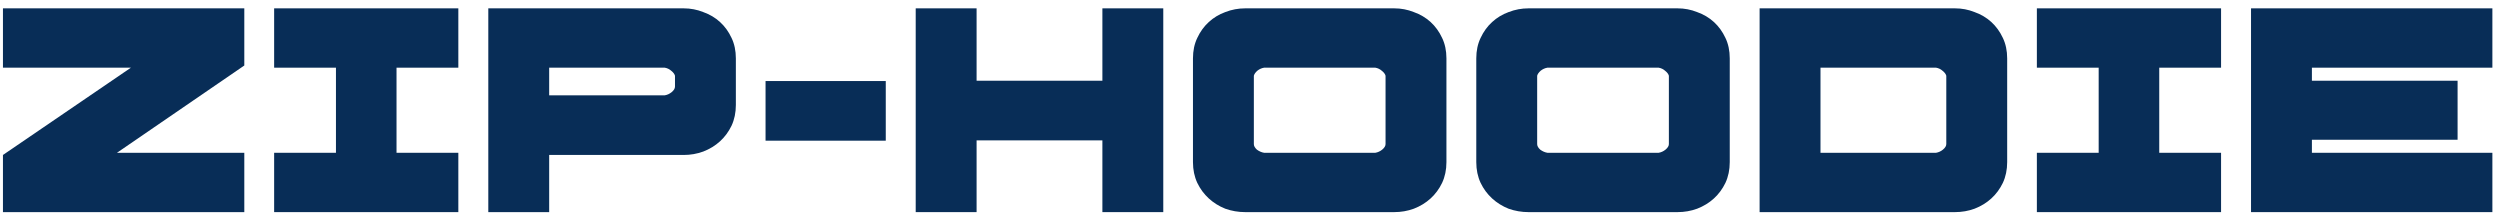
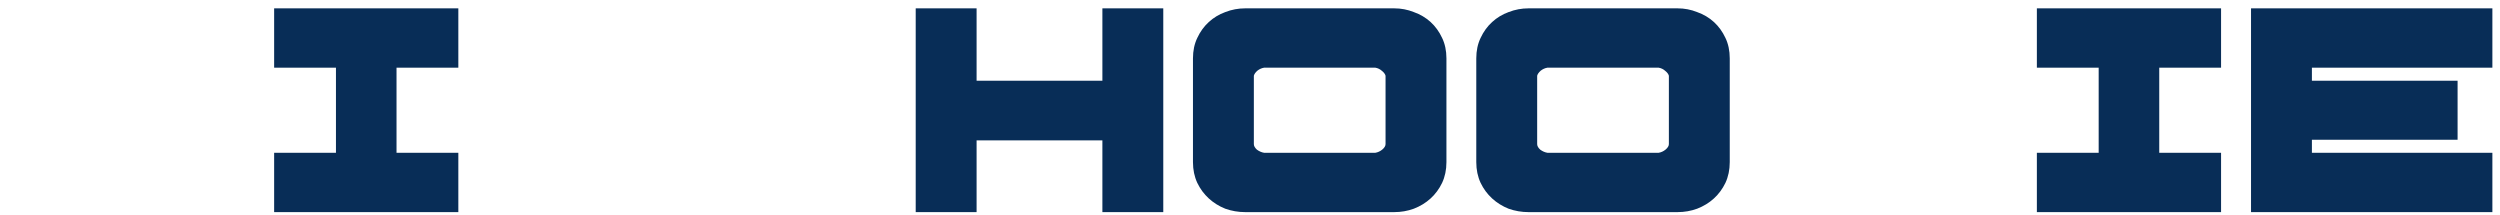
<svg xmlns="http://www.w3.org/2000/svg" width="209" height="18" viewBox="0 0 209 18" fill="none">
  <path d="M205.454 6.749V11.683H193.275V12.773H208.363V17.733H188.186V0.698H208.363V5.658H193.275V6.749H205.454Z" fill="#082D57" />
  <path d="M185.681 5.658H180.513V12.773H185.681V17.733H170.282V12.773H175.449V5.658H170.282V0.698H185.681V5.658Z" fill="#082D57" />
-   <path d="M161.853 5.658H152.193V12.773H161.853C162.061 12.739 162.251 12.652 162.424 12.514C162.615 12.358 162.71 12.202 162.71 12.046V6.333C162.675 6.195 162.571 6.056 162.398 5.918C162.242 5.779 162.061 5.693 161.853 5.658ZM147.103 17.733V0.698H163.437C164.008 0.698 164.554 0.802 165.073 1.01C165.61 1.2 166.077 1.477 166.475 1.841C166.873 2.204 167.194 2.646 167.436 3.165C167.678 3.667 167.8 4.239 167.8 4.879V13.553C167.8 14.193 167.678 14.773 167.436 15.292C167.194 15.794 166.873 16.227 166.475 16.591C166.077 16.954 165.61 17.24 165.073 17.448C164.554 17.638 164.008 17.733 163.437 17.733H147.103Z" fill="#082D57" />
  <path d="M123.417 4.879C123.417 4.239 123.539 3.667 123.781 3.165C124.023 2.646 124.344 2.204 124.742 1.841C125.14 1.477 125.599 1.2 126.118 1.01C126.655 0.802 127.209 0.698 127.78 0.698H140.245C140.816 0.698 141.361 0.802 141.881 1.01C142.417 1.2 142.885 1.477 143.283 1.841C143.681 2.204 144.002 2.646 144.244 3.165C144.486 3.667 144.607 4.239 144.607 4.879V13.553C144.607 14.193 144.486 14.773 144.244 15.292C144.002 15.794 143.681 16.227 143.283 16.591C142.885 16.954 142.417 17.24 141.881 17.448C141.361 17.638 140.816 17.733 140.245 17.733H127.78C127.209 17.733 126.655 17.638 126.118 17.448C125.599 17.24 125.14 16.954 124.742 16.591C124.344 16.227 124.023 15.794 123.781 15.292C123.539 14.773 123.417 14.193 123.417 13.553V4.879ZM129.364 5.658C129.156 5.693 128.966 5.779 128.793 5.918C128.637 6.056 128.542 6.195 128.507 6.333V12.046C128.507 12.202 128.594 12.358 128.767 12.514C128.957 12.652 129.156 12.739 129.364 12.773H138.661C138.869 12.739 139.059 12.652 139.232 12.514C139.422 12.358 139.518 12.202 139.518 12.046V6.333C139.483 6.195 139.379 6.056 139.206 5.918C139.05 5.779 138.869 5.693 138.661 5.658H129.364Z" fill="#082D57" />
  <path d="M99.732 4.879C99.732 4.239 99.853 3.667 100.095 3.165C100.338 2.646 100.658 2.204 101.056 1.841C101.454 1.477 101.913 1.2 102.433 1.01C102.969 0.802 103.523 0.698 104.095 0.698H116.559C117.131 0.698 117.676 0.802 118.195 1.01C118.732 1.2 119.199 1.477 119.598 1.841C119.996 2.204 120.316 2.646 120.558 3.165C120.801 3.667 120.922 4.239 120.922 4.879V13.553C120.922 14.193 120.801 14.773 120.558 15.292C120.316 15.794 119.996 16.227 119.598 16.591C119.199 16.954 118.732 17.24 118.195 17.448C117.676 17.638 117.131 17.733 116.559 17.733H104.095C103.523 17.733 102.969 17.638 102.433 17.448C101.913 17.24 101.454 16.954 101.056 16.591C100.658 16.227 100.338 15.794 100.095 15.292C99.853 14.773 99.732 14.193 99.732 13.553V4.879ZM105.679 5.658C105.471 5.693 105.28 5.779 105.107 5.918C104.952 6.056 104.856 6.195 104.822 6.333V12.046C104.822 12.202 104.908 12.358 105.081 12.514C105.272 12.652 105.471 12.739 105.679 12.773H114.975C115.183 12.739 115.373 12.652 115.547 12.514C115.737 12.358 115.832 12.202 115.832 12.046V6.333C115.798 6.195 115.694 6.056 115.521 5.918C115.365 5.779 115.183 5.693 114.975 5.658H105.679Z" fill="#082D57" />
  <path d="M97.25 17.733H92.16V11.735H81.643V17.733H76.553V0.698H81.643V6.749H92.16V0.698H97.25V17.733Z" fill="#082D57" />
-   <path d="M74.05 11.761H64V6.775H74.05V11.761Z" fill="#082D57" />
-   <path d="M40.822 17.733V0.698H57.156C57.727 0.698 58.272 0.802 58.792 1.01C59.328 1.2 59.796 1.477 60.194 1.841C60.592 2.204 60.912 2.646 61.155 3.165C61.397 3.667 61.518 4.239 61.518 4.879V8.774C61.518 9.415 61.397 9.995 61.155 10.514C60.912 11.016 60.592 11.449 60.194 11.813C59.796 12.176 59.328 12.462 58.792 12.669C58.272 12.86 57.727 12.955 57.156 12.955H45.911V17.733H40.822ZM55.572 5.658H45.911V7.969H55.572C55.779 7.935 55.97 7.848 56.143 7.71C56.333 7.554 56.429 7.398 56.429 7.242V6.333C56.394 6.195 56.29 6.056 56.117 5.918C55.961 5.779 55.779 5.693 55.572 5.658Z" fill="#082D57" />
  <path d="M38.317 5.658H33.149V12.773H38.317V17.733H22.918V12.773H28.086V5.658H22.918V0.698H38.317V5.658Z" fill="#082D57" />
-   <path d="M20.424 5.476L9.777 12.773H20.424V17.733H0.247V12.955L10.945 5.658H0.247V0.698H20.424V5.476Z" fill="#082D57" />
</svg>